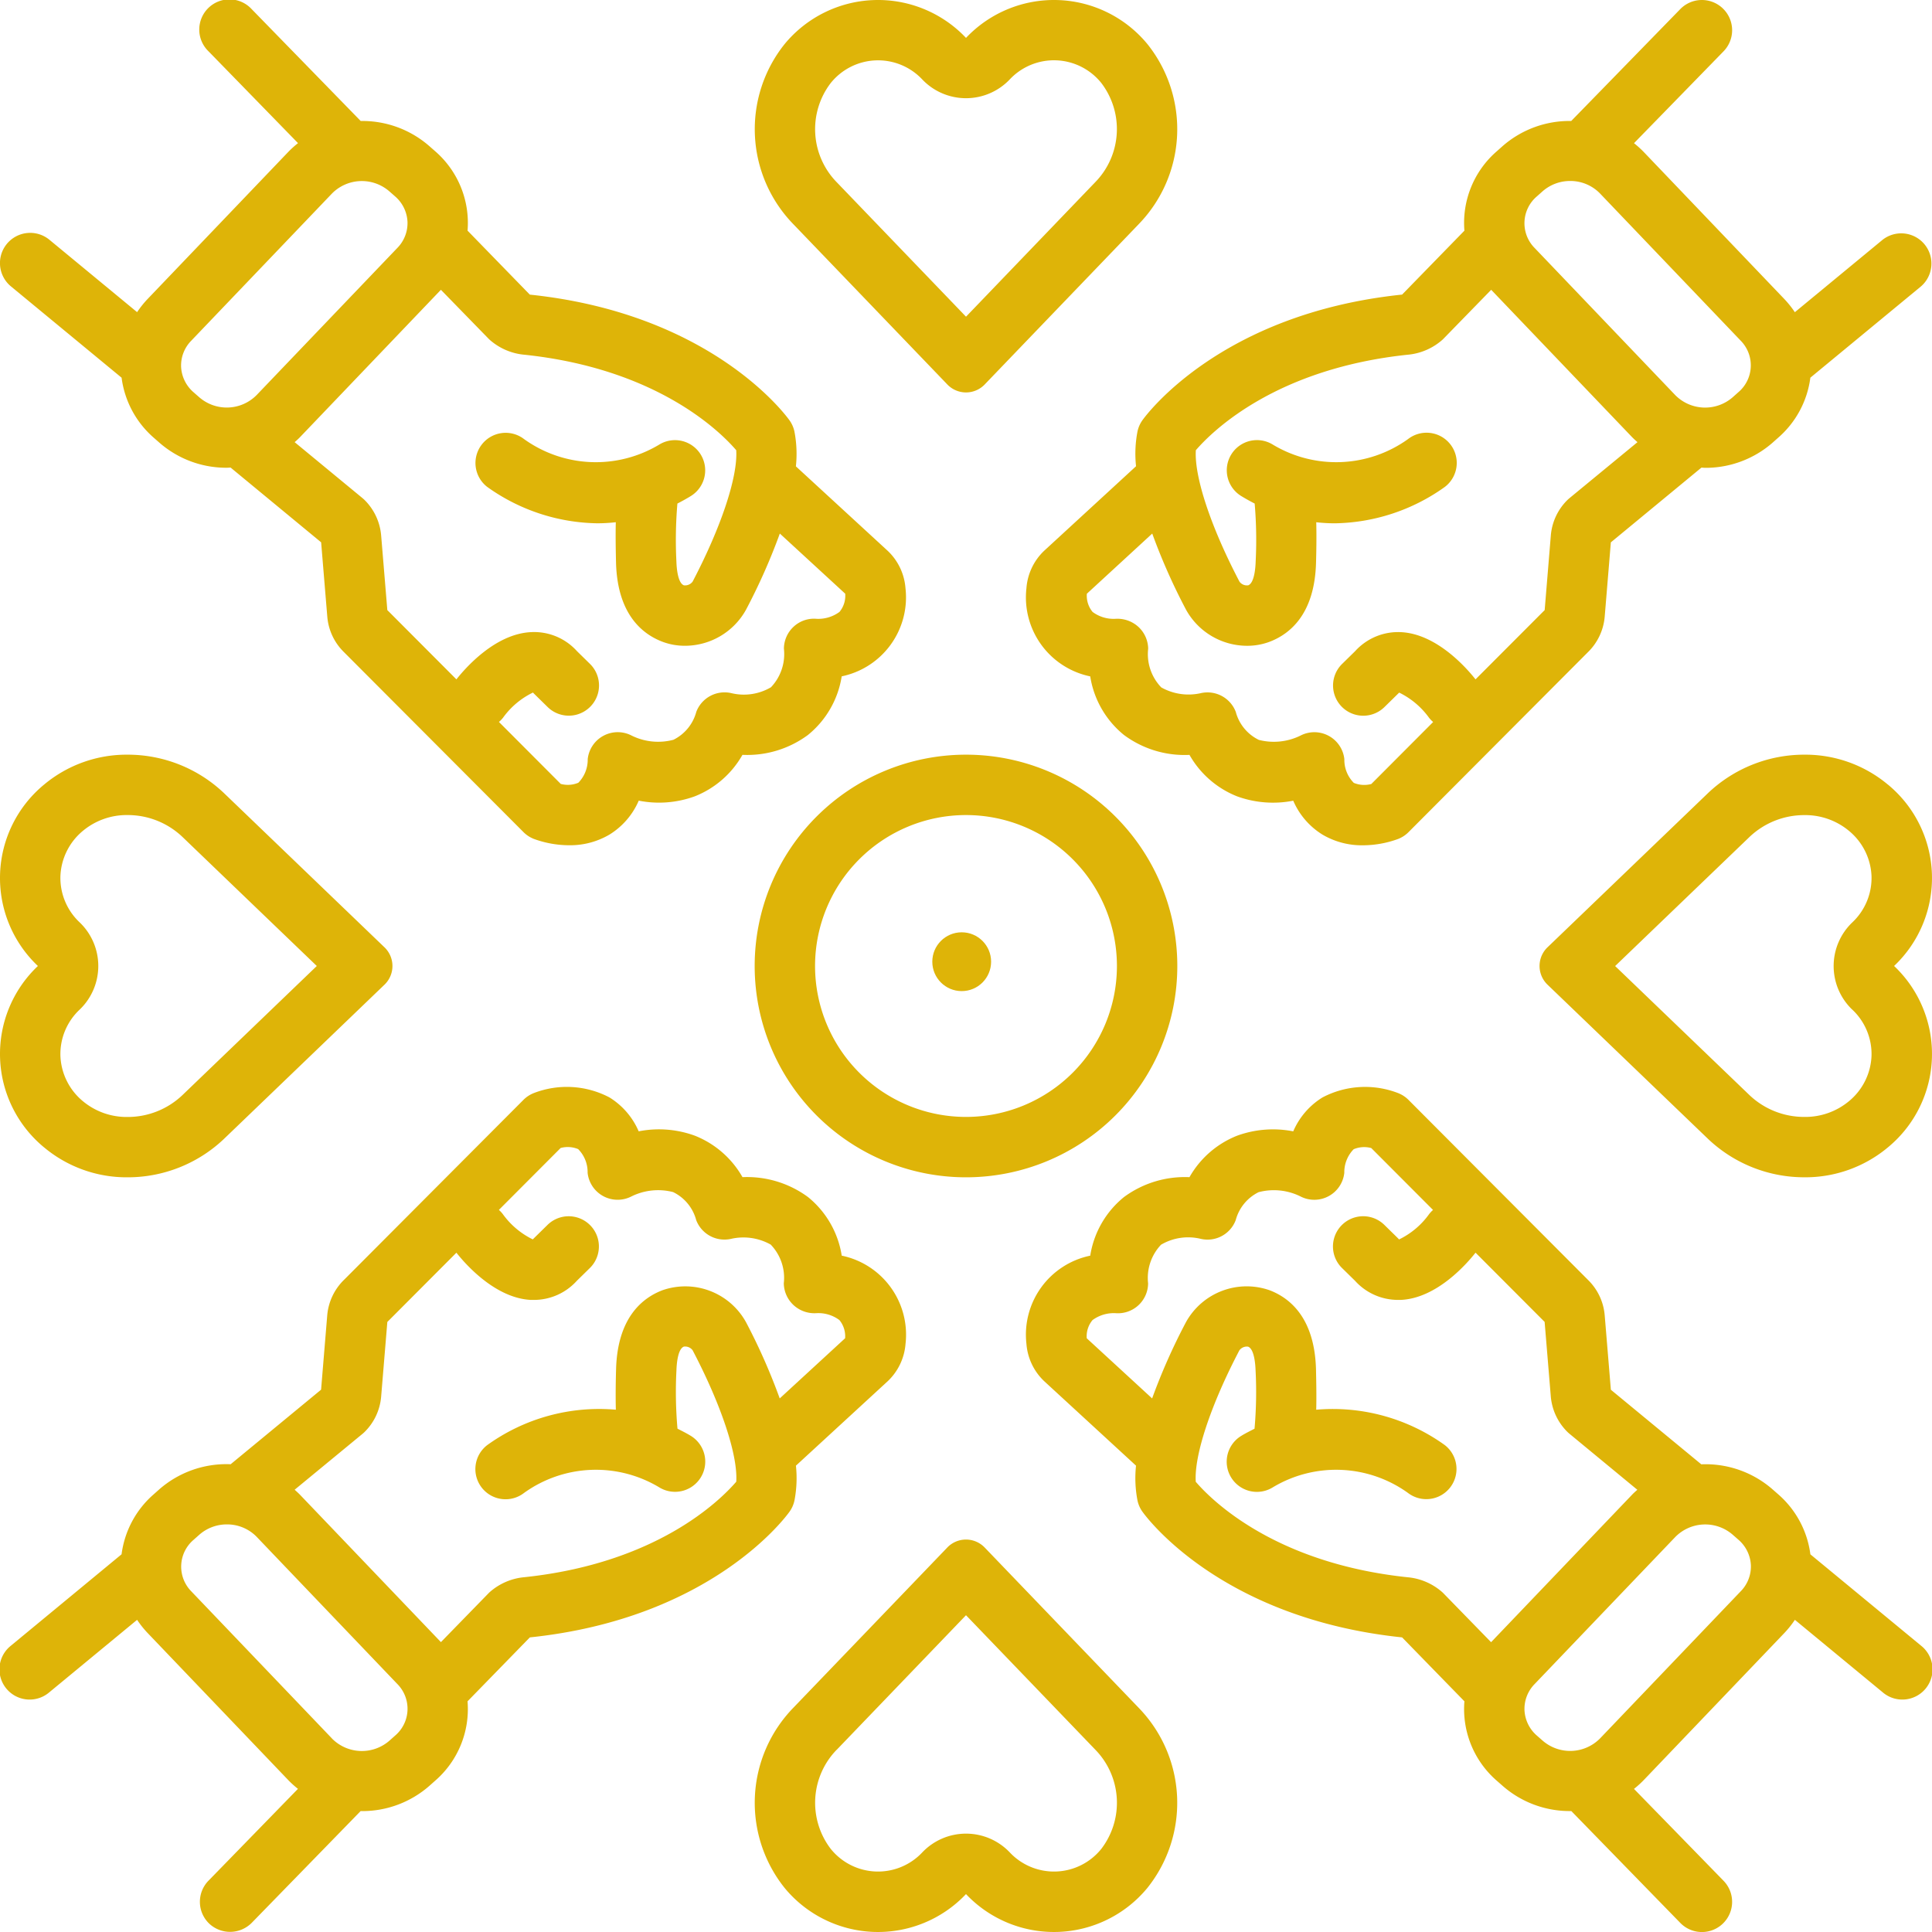
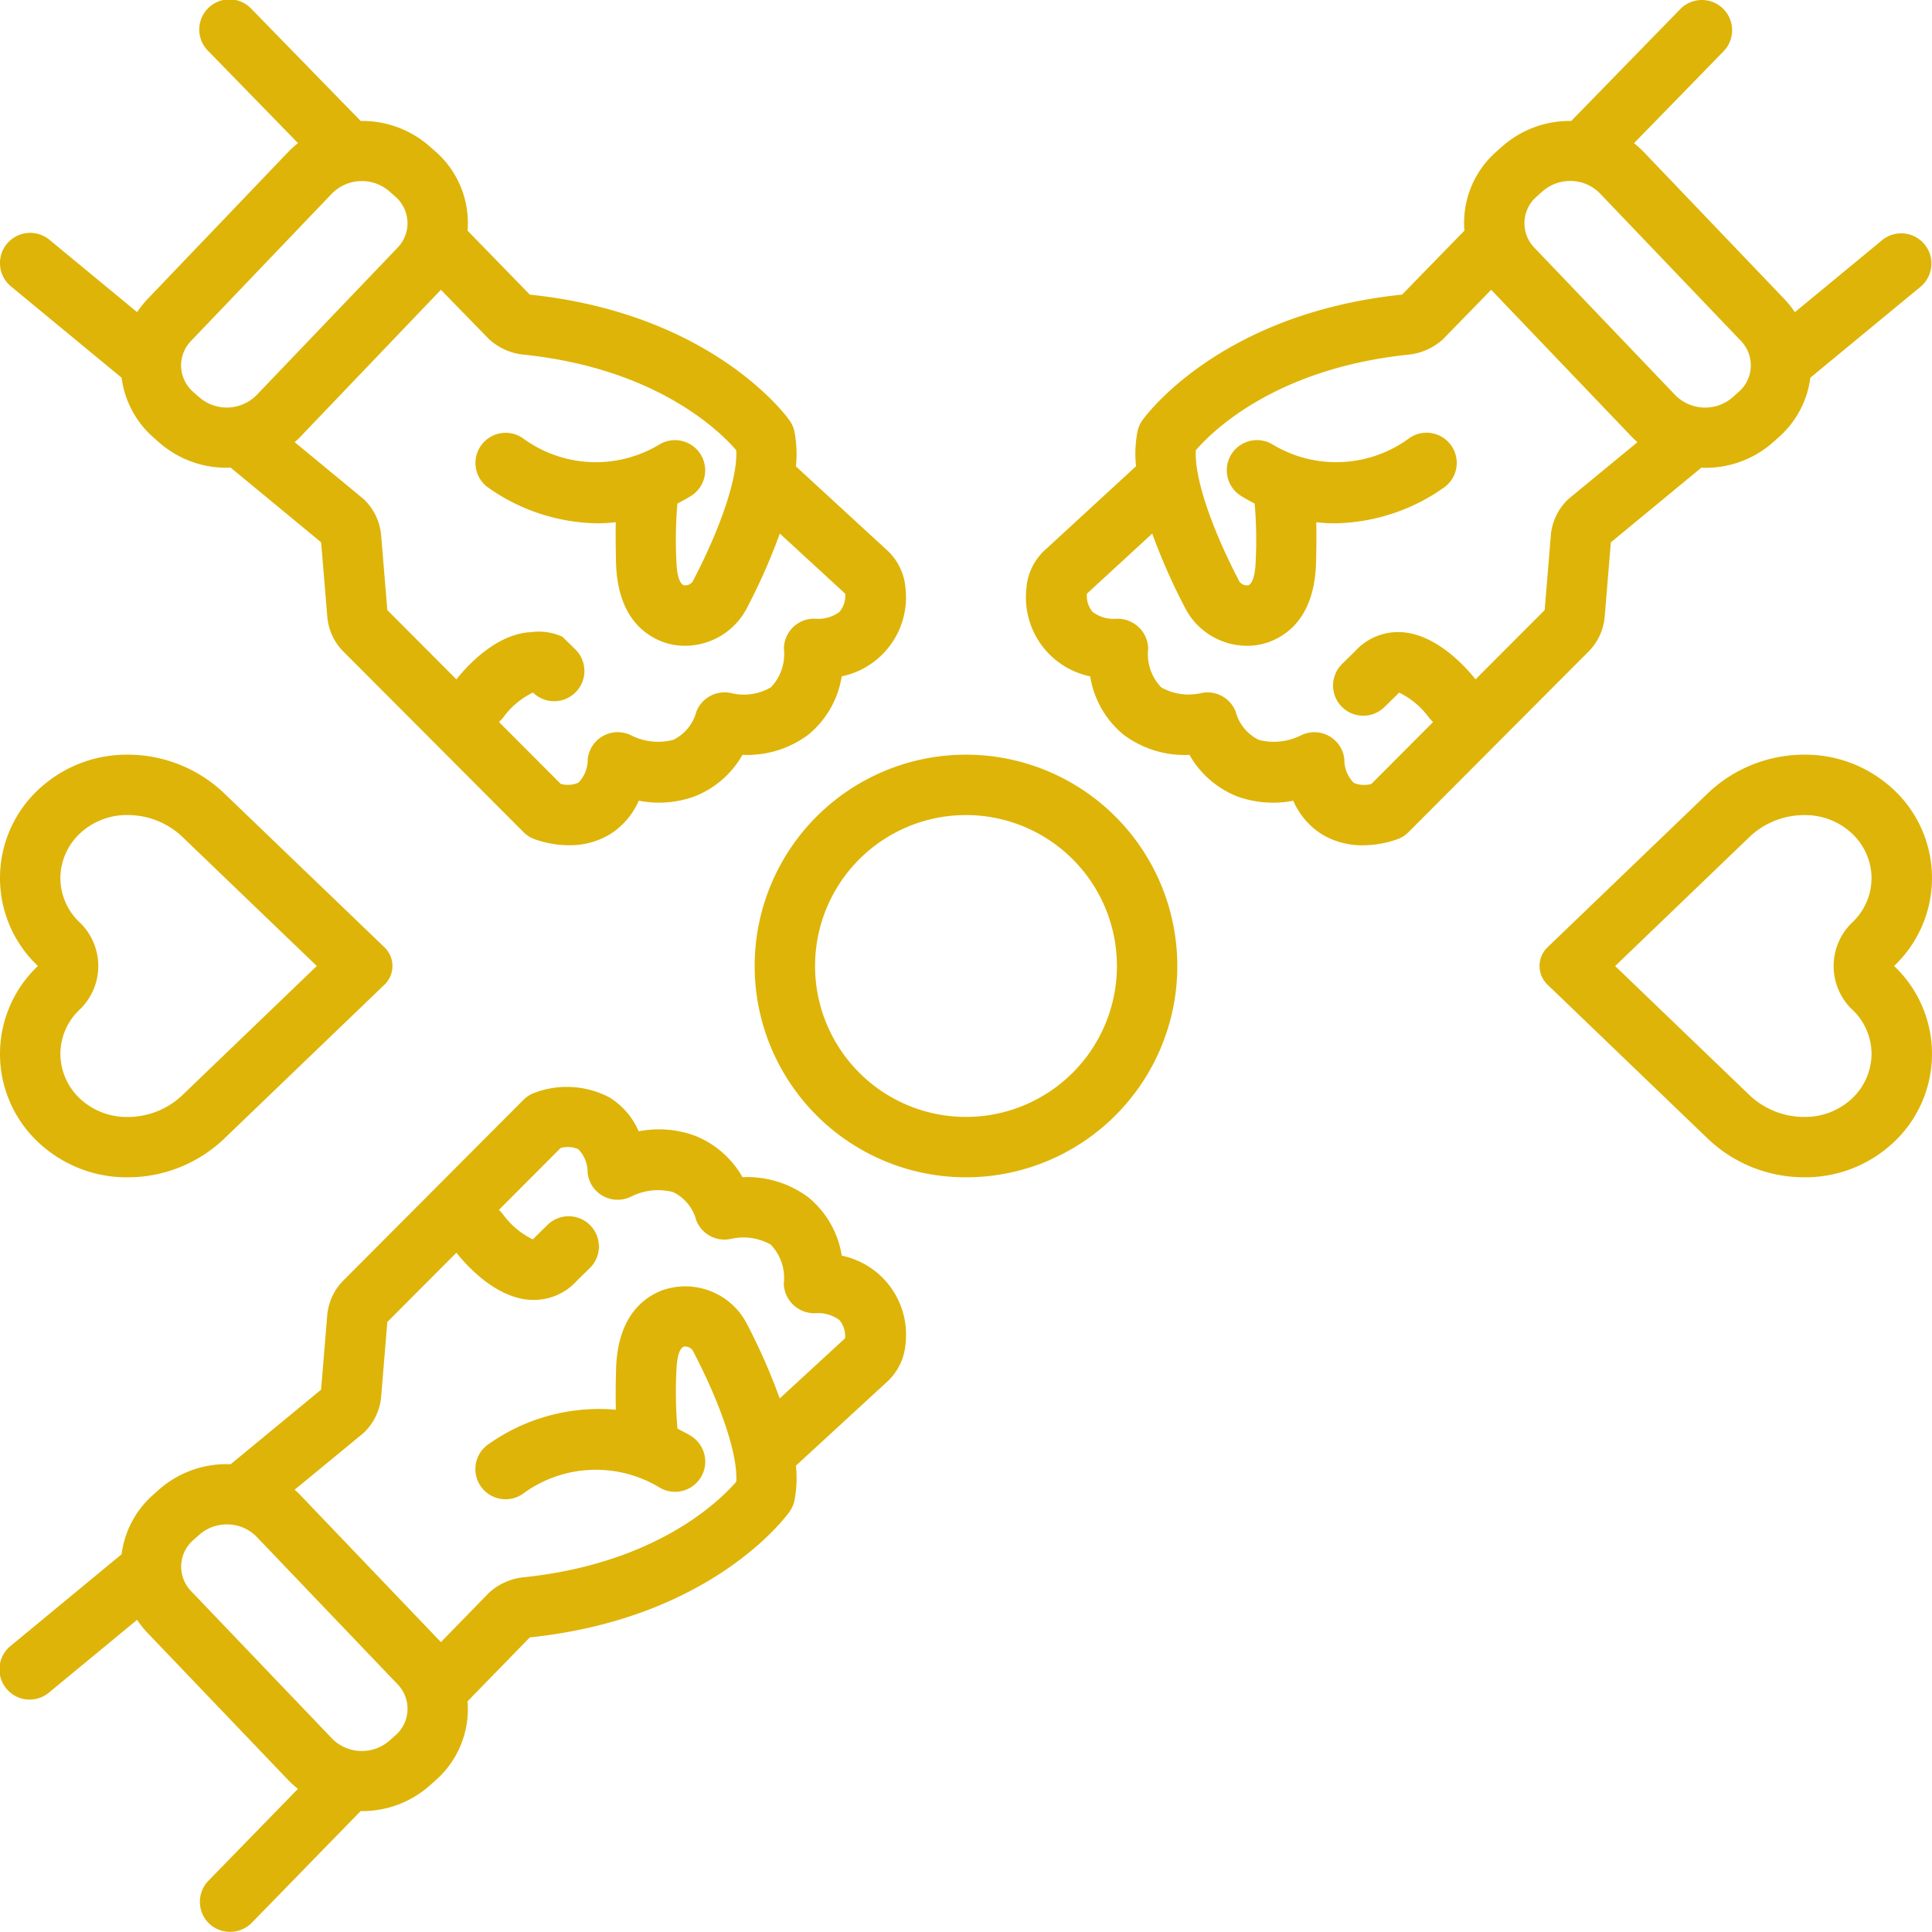
<svg xmlns="http://www.w3.org/2000/svg" width="114.001" height="114" viewBox="0 0 114.001 114">
  <g transform="translate(0 0)">
    <path d="M2.608,73.178a7.593,7.593,0,0,0,4.925,1.76,8.242,8.242,0,0,0,5.688-2.271l9.457-9.086a1.529,1.529,0,0,0,0-2.223l-9.457-9.086A8.243,8.243,0,0,0,7.532,50a7.592,7.592,0,0,0-4.925,1.76,7.143,7.143,0,0,0-.371,10.709,7.143,7.143,0,0,0,.371,10.709ZM4.705,59.9a3.6,3.6,0,0,1-1.14-2.732,3.649,3.649,0,0,1,1.341-2.685,4.033,4.033,0,0,1,2.627-.92,4.681,4.681,0,0,1,3.22,1.278l7.94,7.628L10.752,70.1a4.681,4.681,0,0,1-3.22,1.278,4.033,4.033,0,0,1-2.627-.92A3.649,3.649,0,0,1,3.565,67.77a3.6,3.6,0,0,1,1.14-2.732,3.562,3.562,0,0,0,0-5.138Z" transform="translate(0 -5.469)" fill="#deb408" />
    <path d="M122.548,51.76A7.591,7.591,0,0,0,117.624,50a8.243,8.243,0,0,0-5.688,2.271l-9.457,9.086a1.529,1.529,0,0,0,0,2.223l9.457,9.086a8.242,8.242,0,0,0,5.688,2.271,7.593,7.593,0,0,0,4.925-1.76,7.143,7.143,0,0,0,.371-10.709,7.143,7.143,0,0,0-.371-10.709Zm-2.1,13.278a3.6,3.6,0,0,1,1.14,2.732,3.649,3.649,0,0,1-1.341,2.685,4.033,4.033,0,0,1-2.627.92A4.681,4.681,0,0,1,114.4,70.1l-7.94-7.628,7.94-7.628a4.681,4.681,0,0,1,3.22-1.278,4.033,4.033,0,0,1,2.627.92,3.649,3.649,0,0,1,1.341,2.685,3.6,3.6,0,0,1-1.14,2.732,3.562,3.562,0,0,0,0,5.138Z" transform="translate(-11.156 -5.469)" fill="#deb408" />
-     <path d="M63.581,22.677l9.086-9.457a8.043,8.043,0,0,0,.512-10.613,7.143,7.143,0,0,0-10.709-.371,7.143,7.143,0,0,0-10.709.371,8.043,8.043,0,0,0,.512,10.613l9.086,9.457a1.529,1.529,0,0,0,2.223,0Zm-8.74-11.925a4.482,4.482,0,0,1-.358-5.847A3.581,3.581,0,0,1,59.9,4.7a3.562,3.562,0,0,0,5.138,0,3.581,3.581,0,0,1,5.418.2,4.482,4.482,0,0,1-.358,5.847l-7.628,7.94Z" transform="translate(-5.469)" fill="#deb408" />
-     <path d="M51.76,122.549a7.142,7.142,0,0,0,10.709.371,7.142,7.142,0,0,0,10.709-.371,8.043,8.043,0,0,0-.512-10.613l-9.086-9.457a1.529,1.529,0,0,0-2.223,0l-9.086,9.457A8.043,8.043,0,0,0,51.76,122.549Zm3.081-8.144,7.628-7.94L70.1,114.4a4.482,4.482,0,0,1,.358,5.847,3.581,3.581,0,0,1-5.418.2,3.563,3.563,0,0,0-5.138,0,3.581,3.581,0,0,1-5.418-.2,4.482,4.482,0,0,1,.358-5.847Z" transform="translate(-5.469 -11.156)" fill="#deb408" />
    <path d="M109.1.505a1.782,1.782,0,0,0-2.519.033l-6.434,6.6A6,6,0,0,0,96.1,8.619l-.337.3a5.593,5.593,0,0,0-1.919,4.692l-3.677,3.772C79.414,18.5,75.024,24.546,74.842,24.8a1.768,1.768,0,0,0-.287.653,6.955,6.955,0,0,0-.087,2.058l-5.426,4.992A3.394,3.394,0,0,0,68,34.711a4.761,4.761,0,0,0,3.765,5.2,5.556,5.556,0,0,0,1.993,3.46,6,6,0,0,0,3.863,1.172,5.6,5.6,0,0,0,2.81,2.447,6.2,6.2,0,0,0,3.313.257,4.384,4.384,0,0,0,1.724,2,4.565,4.565,0,0,0,2.384.631,6.081,6.081,0,0,0,2.084-.375,1.782,1.782,0,0,0,.609-.4l10.567-10.6a3.322,3.322,0,0,0,1.009-2.1l.364-4.4,5.343-4.409c.075,0,.15.011.225.011a6,6,0,0,0,3.978-1.486l.337-.3a5.646,5.646,0,0,0,1.889-3.533l6.528-5.387a1.782,1.782,0,0,0-2.268-2.748l-5.175,4.271a5.843,5.843,0,0,0-.626-.783l-8.3-8.681a5.788,5.788,0,0,0-.565-.509l5.285-5.422A1.782,1.782,0,0,0,109.1.505ZM90.162,17.387l0,0h-.007Zm9.861,12.024-.07.062a3.321,3.321,0,0,0-1.008,2.1L98.58,36,94.5,40.087c-.511-.648-2.277-2.683-4.4-2.786a3.422,3.422,0,0,0-2.707,1.125l-.767.752a1.782,1.782,0,1,0,2.5,2.543l.795-.78.074-.073a4.731,4.731,0,0,1,1.759,1.48,1.771,1.771,0,0,0,.245.255l-3.648,3.658a1.61,1.61,0,0,1-1.033-.066,1.926,1.926,0,0,1-.558-1.4,1.781,1.781,0,0,0-2.59-1.39,3.56,3.56,0,0,1-2.455.254,2.572,2.572,0,0,1-1.362-1.653,1.785,1.785,0,0,0-2.087-1.1,3.287,3.287,0,0,1-2.31-.345,2.829,2.829,0,0,1-.772-2.286,1.792,1.792,0,0,0-.576-1.285,1.837,1.837,0,0,0-1.332-.477,2.078,2.078,0,0,1-1.373-.406,1.5,1.5,0,0,1-.337-1.073l3.858-3.55a35.791,35.791,0,0,0,1.994,4.492,4.119,4.119,0,0,0,3.608,2.13,3.748,3.748,0,0,0,1.327-.239c1.2-.457,2.646-1.632,2.735-4.637.019-.642.035-1.553.014-2.414a10.048,10.048,0,0,0,1.074.063,11.433,11.433,0,0,0,6.514-2.148,1.781,1.781,0,1,0-2.176-2.82,7.266,7.266,0,0,1-7.976.323,1.781,1.781,0,1,0-1.858,3.039c.264.162.527.306.788.44a25.371,25.371,0,0,1,.059,3.411c-.011.378-.077,1.275-.44,1.413a.544.544,0,0,1-.515-.216c-1.7-3.241-2.674-6.2-2.575-7.756.957-1.11,4.718-4.846,12.617-5.646a3.573,3.573,0,0,0,1.933-.871q.037-.033.07-.068l2.807-2.88,8.3,8.68c.106.11.219.21.332.311ZM110.145,20.1l0,0a2.077,2.077,0,0,1-.135,3.042l-.337.3a2.477,2.477,0,0,1-3.388-.128l-8.3-8.684a2.077,2.077,0,0,1,.135-3.042l.337-.3a2.459,2.459,0,0,1,1.629-.609,2.432,2.432,0,0,1,1.759.737Z" transform="translate(-7.434 0)" fill="#deb408" />
-     <path d="M8.716,17.636a5.842,5.842,0,0,0-.626.783L2.916,14.148A1.782,1.782,0,1,0,.647,16.9l6.528,5.387a5.652,5.652,0,0,0,1.89,3.535l.336.295A5.994,5.994,0,0,0,13.381,27.6c.075,0,.15-.008.225-.011L18.949,32l.362,4.37a3.3,3.3,0,0,0,.954,2.079L30.889,49.1a1.782,1.782,0,0,0,.609.4,6.081,6.081,0,0,0,2.084.375,4.565,4.565,0,0,0,2.384-.631,4.383,4.383,0,0,0,1.724-2A6.164,6.164,0,0,0,41,46.988a5.6,5.6,0,0,0,2.81-2.447,6.022,6.022,0,0,0,3.863-1.172,5.557,5.557,0,0,0,1.993-3.46,4.76,4.76,0,0,0,3.764-5.2,3.389,3.389,0,0,0-1.042-2.2l-5.425-4.991a6.955,6.955,0,0,0-.087-2.058,1.768,1.768,0,0,0-.287-.653c-.182-.257-4.57-6.3-15.326-7.422L27.589,13.61a5.6,5.6,0,0,0-1.92-4.694l-.336-.295a6,6,0,0,0-4.05-1.482L14.849.538A1.781,1.781,0,1,0,12.3,3.024l5.285,5.422a5.815,5.815,0,0,0-.568.511Zm17.3-.536,2.807,2.88q.034.035.07.068a3.574,3.574,0,0,0,1.932.871c7.912.8,11.674,4.548,12.617,5.646.1,1.552-.875,4.515-2.574,7.756a.555.555,0,0,1-.513.217c-.365-.139-.431-1.036-.443-1.414a25.369,25.369,0,0,1,.059-3.411c.261-.134.524-.278.788-.44A1.781,1.781,0,1,0,38.9,26.233a7.258,7.258,0,0,1-7.974-.322,1.781,1.781,0,1,0-2.178,2.819,11.43,11.43,0,0,0,6.514,2.148,10.038,10.038,0,0,0,1.074-.063c-.021.86,0,1.771.014,2.414.09,3.006,1.537,4.181,2.738,4.638a3.725,3.725,0,0,0,1.324.238,4.122,4.122,0,0,0,3.61-2.131,35.8,35.8,0,0,0,1.993-4.491l3.858,3.549a1.493,1.493,0,0,1-.337,1.074,2.11,2.11,0,0,1-1.353.408,1.764,1.764,0,0,0-1.347.459,1.783,1.783,0,0,0-.58,1.3,2.845,2.845,0,0,1-.763,2.279,3.146,3.146,0,0,1-2.32.352,1.784,1.784,0,0,0-2.087,1.1,2.58,2.58,0,0,1-1.349,1.648,3.527,3.527,0,0,1-2.468-.249,1.781,1.781,0,0,0-2.59,1.39,1.94,1.94,0,0,1-.553,1.394,1.6,1.6,0,0,1-1.038.069L29.441,42.6a1.77,1.77,0,0,0,.245-.255,4.687,4.687,0,0,1,1.764-1.481l.005.008.063.066.795.78a1.782,1.782,0,1,0,2.5-2.543l-.767-.752A3.4,3.4,0,0,0,31.336,37.3c-2.128.1-3.895,2.14-4.405,2.787L22.855,36l-.364-4.395a3.341,3.341,0,0,0-1.011-2.134l-.07-.062L17.386,26.09c.114-.1.228-.2.334-.313Zm-6.43-5.678a2.476,2.476,0,0,1,3.391-.129l.336.295a2.115,2.115,0,0,1,.732,1.5,2.091,2.091,0,0,1-.6,1.543l-8.3,8.678a2.476,2.476,0,0,1-3.391.129l-.336-.295a2.115,2.115,0,0,1-.732-1.5,2.089,2.089,0,0,1,.6-1.54l0,0Z" transform="translate(0 0)" fill="#deb408" />
+     <path d="M8.716,17.636a5.842,5.842,0,0,0-.626.783L2.916,14.148A1.782,1.782,0,1,0,.647,16.9l6.528,5.387a5.652,5.652,0,0,0,1.89,3.535l.336.295A5.994,5.994,0,0,0,13.381,27.6c.075,0,.15-.008.225-.011L18.949,32l.362,4.37a3.3,3.3,0,0,0,.954,2.079L30.889,49.1a1.782,1.782,0,0,0,.609.4,6.081,6.081,0,0,0,2.084.375,4.565,4.565,0,0,0,2.384-.631,4.383,4.383,0,0,0,1.724-2A6.164,6.164,0,0,0,41,46.988a5.6,5.6,0,0,0,2.81-2.447,6.022,6.022,0,0,0,3.863-1.172,5.557,5.557,0,0,0,1.993-3.46,4.76,4.76,0,0,0,3.764-5.2,3.389,3.389,0,0,0-1.042-2.2l-5.425-4.991a6.955,6.955,0,0,0-.087-2.058,1.768,1.768,0,0,0-.287-.653c-.182-.257-4.57-6.3-15.326-7.422L27.589,13.61a5.6,5.6,0,0,0-1.92-4.694l-.336-.295a6,6,0,0,0-4.05-1.482L14.849.538A1.781,1.781,0,1,0,12.3,3.024l5.285,5.422a5.815,5.815,0,0,0-.568.511Zm17.3-.536,2.807,2.88q.034.035.07.068a3.574,3.574,0,0,0,1.932.871c7.912.8,11.674,4.548,12.617,5.646.1,1.552-.875,4.515-2.574,7.756a.555.555,0,0,1-.513.217c-.365-.139-.431-1.036-.443-1.414a25.369,25.369,0,0,1,.059-3.411c.261-.134.524-.278.788-.44A1.781,1.781,0,1,0,38.9,26.233a7.258,7.258,0,0,1-7.974-.322,1.781,1.781,0,1,0-2.178,2.819,11.43,11.43,0,0,0,6.514,2.148,10.038,10.038,0,0,0,1.074-.063c-.021.86,0,1.771.014,2.414.09,3.006,1.537,4.181,2.738,4.638a3.725,3.725,0,0,0,1.324.238,4.122,4.122,0,0,0,3.61-2.131,35.8,35.8,0,0,0,1.993-4.491l3.858,3.549a1.493,1.493,0,0,1-.337,1.074,2.11,2.11,0,0,1-1.353.408,1.764,1.764,0,0,0-1.347.459,1.783,1.783,0,0,0-.58,1.3,2.845,2.845,0,0,1-.763,2.279,3.146,3.146,0,0,1-2.32.352,1.784,1.784,0,0,0-2.087,1.1,2.58,2.58,0,0,1-1.349,1.648,3.527,3.527,0,0,1-2.468-.249,1.781,1.781,0,0,0-2.59,1.39,1.94,1.94,0,0,1-.553,1.394,1.6,1.6,0,0,1-1.038.069L29.441,42.6a1.77,1.77,0,0,0,.245-.255,4.687,4.687,0,0,1,1.764-1.481a1.782,1.782,0,1,0,2.5-2.543l-.767-.752A3.4,3.4,0,0,0,31.336,37.3c-2.128.1-3.895,2.14-4.405,2.787L22.855,36l-.364-4.395a3.341,3.341,0,0,0-1.011-2.134l-.07-.062L17.386,26.09c.114-.1.228-.2.334-.313Zm-6.43-5.678a2.476,2.476,0,0,1,3.391-.129l.336.295a2.115,2.115,0,0,1,.732,1.5,2.091,2.091,0,0,1-.6,1.543l-8.3,8.678a2.476,2.476,0,0,1-3.391.129l-.336-.295a2.115,2.115,0,0,1-.732-1.5,2.089,2.089,0,0,1,.6-1.54l0,0Z" transform="translate(0 0)" fill="#deb408" />
    <path d="M21.354,114.743a6,6,0,0,0,3.978-1.486l.337-.3a5.593,5.593,0,0,0,1.919-4.692l3.677-3.772c10.754-1.119,15.144-7.164,15.326-7.422a1.768,1.768,0,0,0,.287-.653,6.955,6.955,0,0,0,.087-2.058l5.426-4.992a3.394,3.394,0,0,0,1.042-2.2,4.761,4.761,0,0,0-3.765-5.2,5.557,5.557,0,0,0-1.993-3.46,6.07,6.07,0,0,0-3.863-1.172A5.6,5.6,0,0,0,41,74.889a6.174,6.174,0,0,0-3.313-.257,4.384,4.384,0,0,0-1.724-2,5.4,5.4,0,0,0-4.468-.256,1.782,1.782,0,0,0-.609.4l-10.567,10.6a3.322,3.322,0,0,0-1.009,2.1l-.364,4.4-5.336,4.4a6.014,6.014,0,0,0-4.21,1.48l-.337.3a5.646,5.646,0,0,0-1.889,3.533L.647,104.98a1.782,1.782,0,1,0,2.268,2.748l5.175-4.271a5.842,5.842,0,0,0,.626.783l8.3,8.681a5.807,5.807,0,0,0,.565.509L12.3,118.852a1.782,1.782,0,0,0,.033,2.519,1.8,1.8,0,0,0,2.519-.033l6.431-6.6C21.305,114.739,21.33,114.743,21.354,114.743Zm9.918-10.254,0,0h.007ZM21.411,92.465l.07-.062a3.321,3.321,0,0,0,1.008-2.1l.366-4.422,4.076-4.087c.511.648,2.277,2.683,4.4,2.786.059,0,.118,0,.177,0a3.412,3.412,0,0,0,2.531-1.13l.767-.752a1.782,1.782,0,1,0-2.5-2.543l-.795.78-.074.073a4.732,4.732,0,0,1-1.759-1.48,1.788,1.788,0,0,0-.24-.26l3.644-3.653a1.605,1.605,0,0,1,1.033.066,1.926,1.926,0,0,1,.558,1.4,1.781,1.781,0,0,0,2.59,1.39,3.552,3.552,0,0,1,2.455-.254,2.572,2.572,0,0,1,1.362,1.653,1.784,1.784,0,0,0,2.087,1.1,3.291,3.291,0,0,1,2.31.345,2.829,2.829,0,0,1,.772,2.286,1.792,1.792,0,0,0,.576,1.285,1.817,1.817,0,0,0,1.332.477,2.078,2.078,0,0,1,1.373.406,1.5,1.5,0,0,1,.337,1.073l-3.858,3.55A35.788,35.788,0,0,0,44.023,85.9a4.092,4.092,0,0,0-4.935-1.891c-1.2.457-2.646,1.632-2.735,4.637-.019.642-.035,1.552-.014,2.412a11.3,11.3,0,0,0-7.587,2.087,1.781,1.781,0,1,0,2.176,2.82,7.259,7.259,0,0,1,7.976-.323A1.781,1.781,0,1,0,40.761,92.6c-.264-.161-.524-.289-.785-.423a24.811,24.811,0,0,1-.062-3.429c.011-.378.077-1.275.44-1.413a.55.55,0,0,1,.515.216c1.7,3.241,2.674,6.2,2.575,7.756-.957,1.11-4.718,4.846-12.617,5.646a3.574,3.574,0,0,0-1.933.871q-.037.033-.07.068l-2.807,2.88-8.3-8.68c-.106-.11-.218-.211-.331-.312Zm-1.822,17.993-8.3-8.681,0,0a2.077,2.077,0,0,1,.135-3.042l.337-.3a2.459,2.459,0,0,1,1.629-.609,2.432,2.432,0,0,1,1.759.737l8.3,8.684a2.077,2.077,0,0,1-.135,3.042l-.337.3a2.477,2.477,0,0,1-3.388-.128Z" transform="translate(0 -7.876)" fill="#deb408" />
    <path d="M50,62.469A12.469,12.469,0,1,0,62.469,50,12.469,12.469,0,0,0,50,62.469Zm12.469-8.906a8.906,8.906,0,1,1-8.906,8.906,8.906,8.906,0,0,1,8.906-8.906Z" transform="translate(-5.469 -5.469)" fill="#deb408" />
-     <circle cx="1.735" cy="1.735" r="1.735" transform="translate(55.012 55.012)" fill="#deb408" />
-     <path d="M112.718,104.24a5.841,5.841,0,0,0,.626-.783l5.175,4.271a1.782,1.782,0,1,0,2.268-2.748l-6.528-5.387a5.652,5.652,0,0,0-1.89-3.535l-.336-.295a6.007,6.007,0,0,0-4.211-1.482l-5.336-4.4-.362-4.37a3.3,3.3,0,0,0-.954-2.079L90.545,72.777a1.782,1.782,0,0,0-.609-.4,5.4,5.4,0,0,0-4.468.256,4.383,4.383,0,0,0-1.724,2,6.191,6.191,0,0,0-3.313.257,5.6,5.6,0,0,0-2.81,2.447,6.051,6.051,0,0,0-3.863,1.172,5.556,5.556,0,0,0-1.993,3.46A4.76,4.76,0,0,0,68,87.169a3.389,3.389,0,0,0,1.042,2.2l5.425,4.991a6.955,6.955,0,0,0,.087,2.058,1.768,1.768,0,0,0,.287.653c.182.257,4.57,6.3,15.326,7.422l3.677,3.772a5.6,5.6,0,0,0,1.92,4.694l.336.295a5.994,5.994,0,0,0,3.979,1.487c.024,0,.049,0,.073,0l6.431,6.6a1.781,1.781,0,1,0,2.552-2.486l-5.285-5.422a5.807,5.807,0,0,0,.568-.512Zm-17.3.536-2.807-2.88q-.034-.035-.07-.068a3.574,3.574,0,0,0-1.932-.871c-7.912-.8-11.674-4.548-12.617-5.646-.1-1.552.875-4.515,2.574-7.756a.547.547,0,0,1,.513-.217c.365.139.431,1.036.443,1.414a24.82,24.82,0,0,1-.062,3.428c-.261.134-.521.261-.785.423a1.781,1.781,0,1,0,1.858,3.039,7.258,7.258,0,0,1,7.974.322,1.781,1.781,0,1,0,2.178-2.819A11.313,11.313,0,0,0,85.1,91.059c.021-.86,0-1.77-.014-2.412-.09-3.006-1.537-4.181-2.738-4.638A4.091,4.091,0,0,0,77.41,85.9a35.8,35.8,0,0,0-1.993,4.492l-3.858-3.549A1.493,1.493,0,0,1,71.9,85.77a2.125,2.125,0,0,1,1.353-.408,1.78,1.78,0,0,0,1.927-1.76,2.845,2.845,0,0,1,.763-2.279,3.152,3.152,0,0,1,2.32-.352,1.778,1.778,0,0,0,2.087-1.1,2.58,2.58,0,0,1,1.349-1.648,3.534,3.534,0,0,1,2.468.249,1.781,1.781,0,0,0,2.59-1.39,1.94,1.94,0,0,1,.553-1.394,1.591,1.591,0,0,1,1.038-.069l3.644,3.652a1.793,1.793,0,0,0-.241.26,4.687,4.687,0,0,1-1.764,1.481L89.979,81l-.063-.066-.795-.78a1.782,1.782,0,1,0-2.5,2.543l.767.752a3.412,3.412,0,0,0,2.531,1.13c.058,0,.117,0,.177,0,2.129-.1,3.895-2.14,4.405-2.787l4.076,4.085.364,4.395A3.341,3.341,0,0,0,99.954,92.4l.07.062,4.024,3.321c-.114.1-.227.2-.333.314Zm6.43,5.678a2.476,2.476,0,0,1-3.391.129l-.336-.295a2.115,2.115,0,0,1-.732-1.5,2.091,2.091,0,0,1,.6-1.543l8.3-8.678a2.476,2.476,0,0,1,3.391-.129l.336.295a2.115,2.115,0,0,1,.732,1.5,2.089,2.089,0,0,1-.6,1.54l0,0Z" transform="translate(-7.434 -7.876)" fill="#deb408" />
  </g>
</svg>